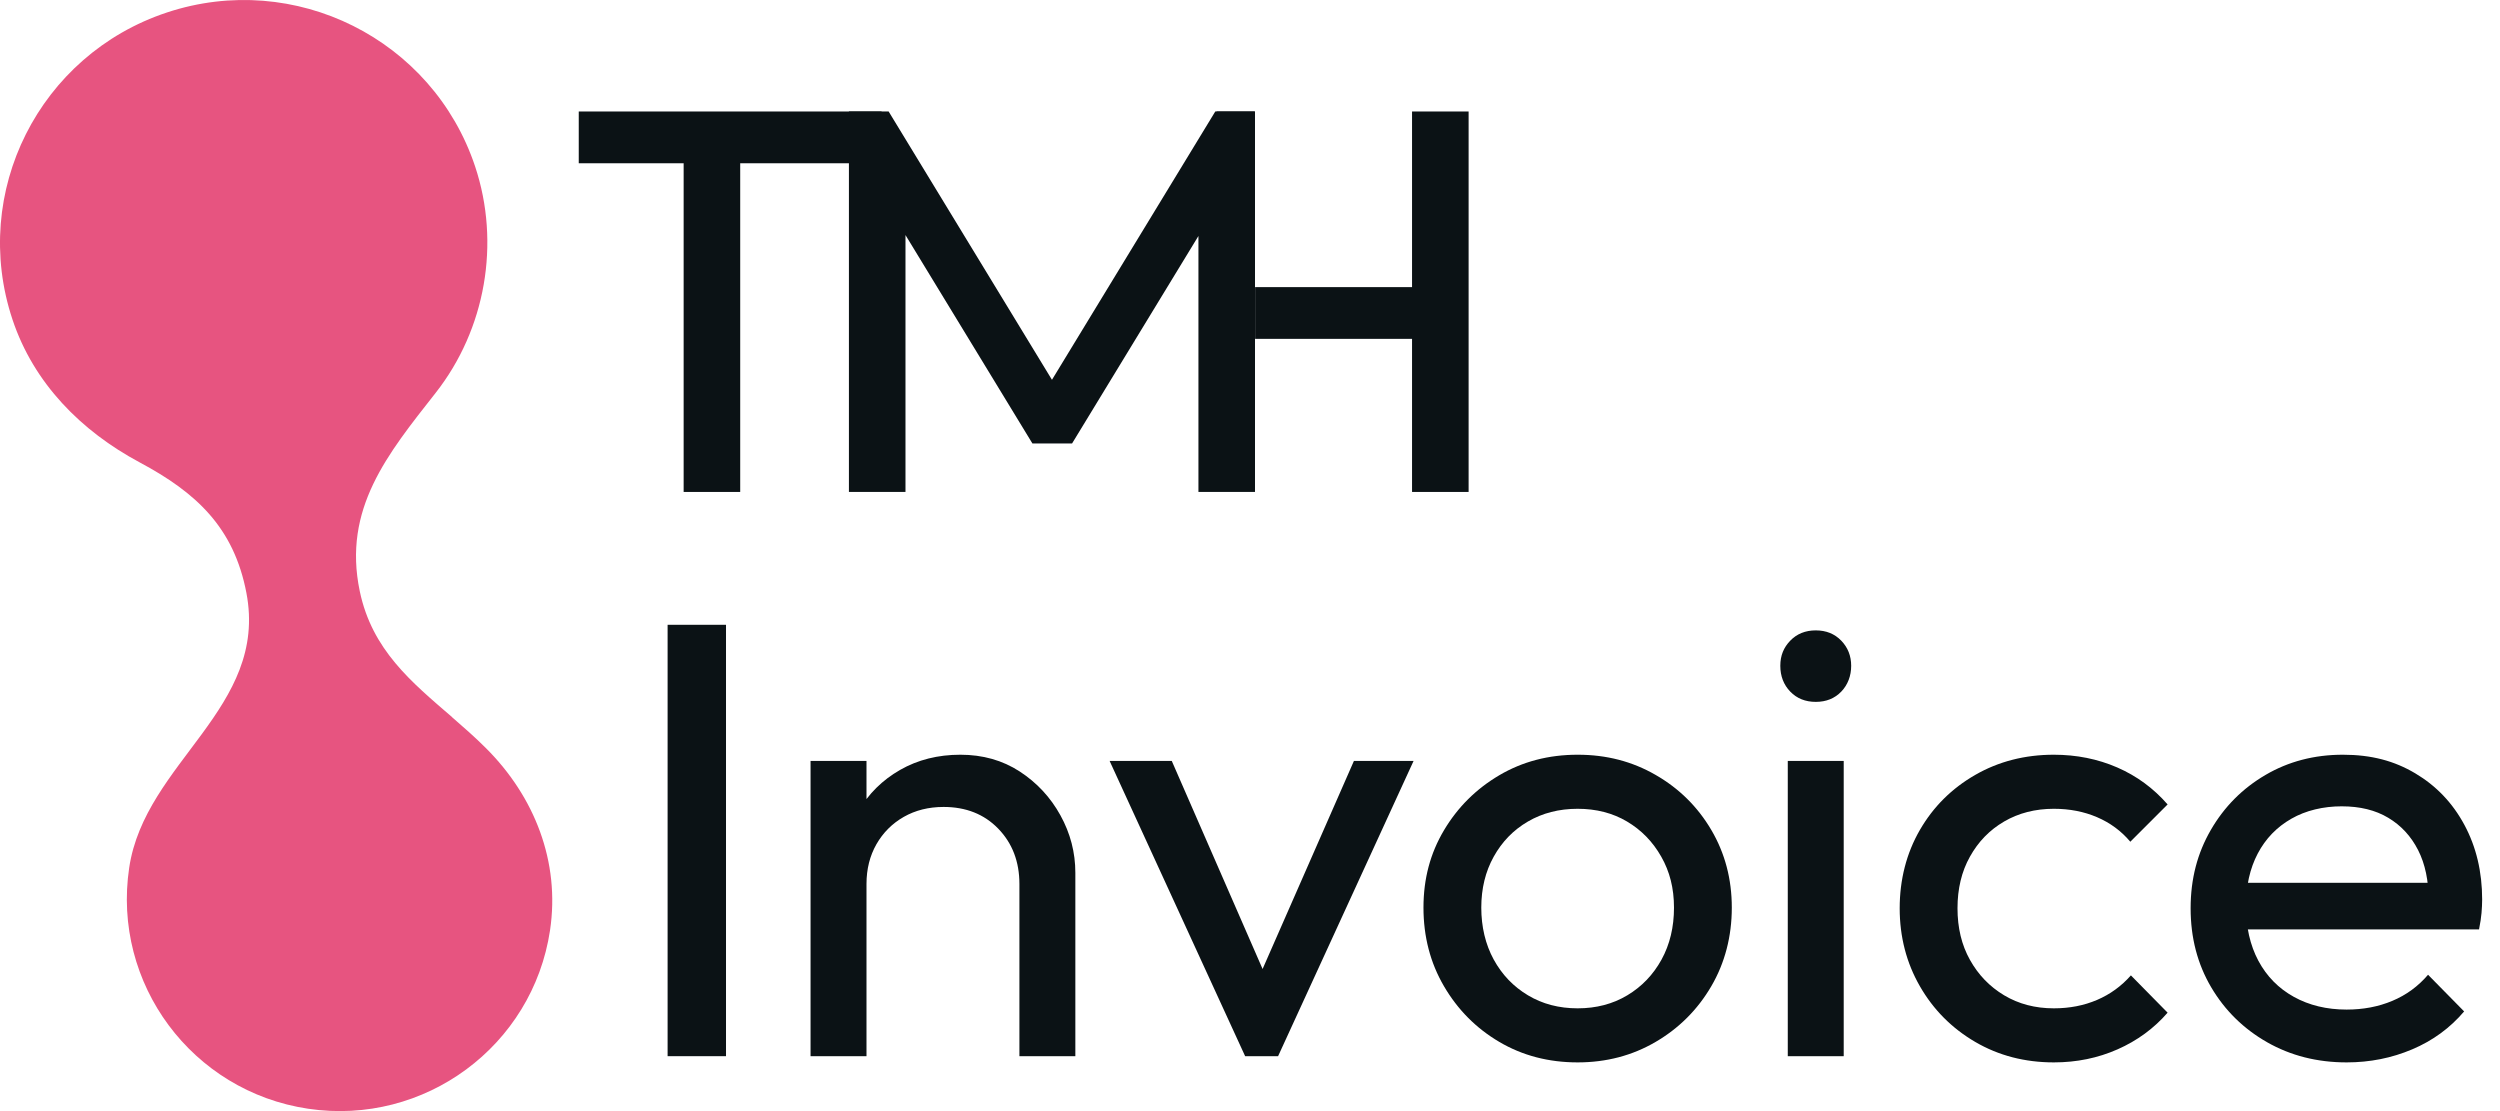
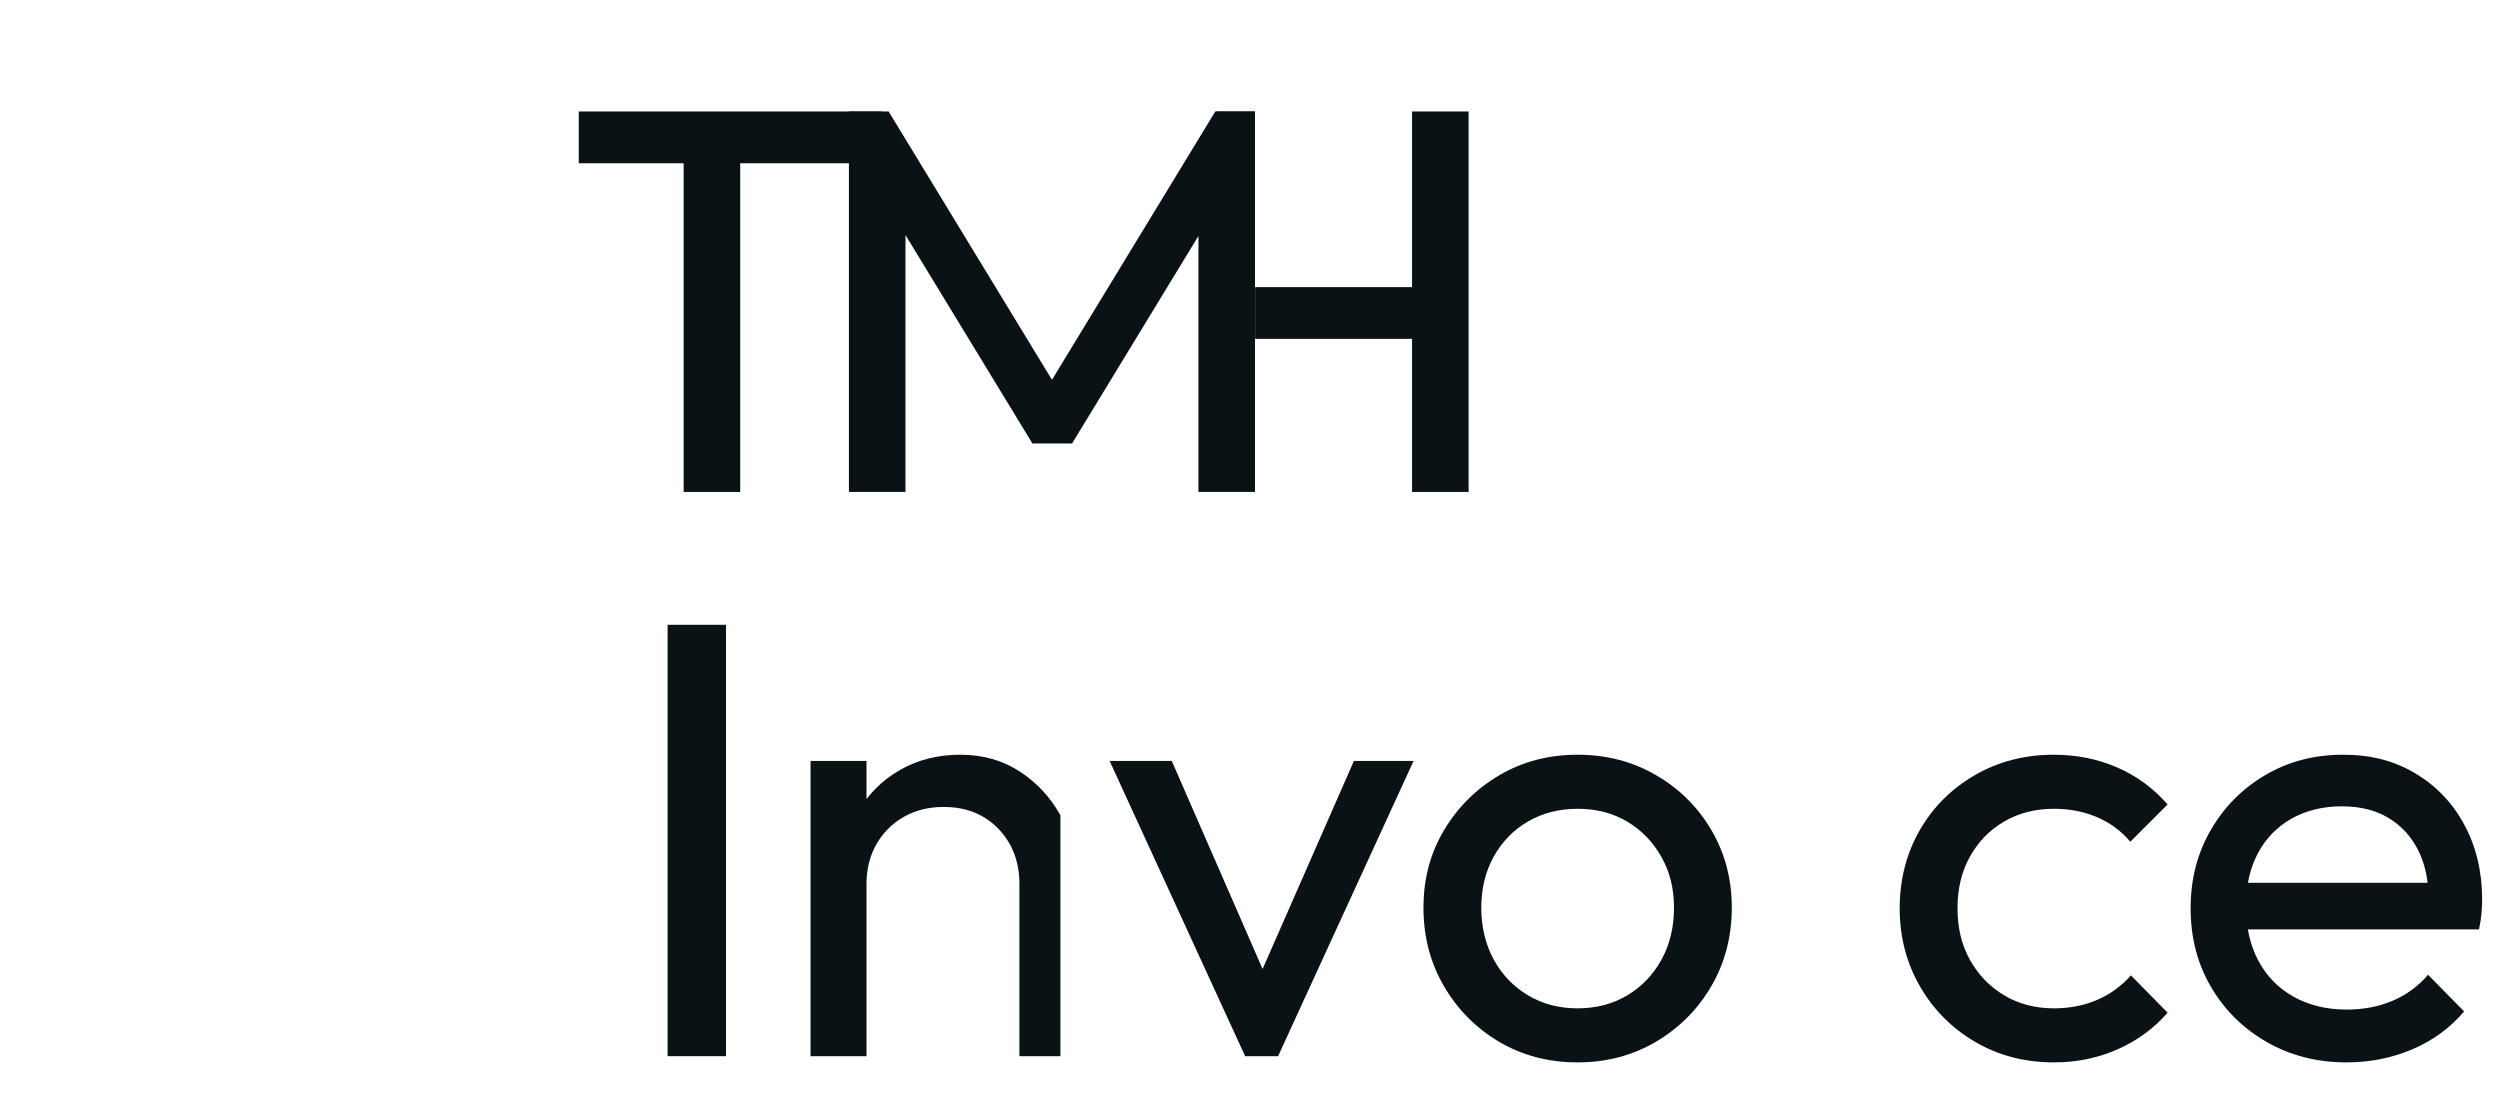
<svg xmlns="http://www.w3.org/2000/svg" width="72" height="32" viewBox="0 0 72 32" fill="none">
  <g clip-path="url(#clip0_406_120191)">
    <path d="M16.668 4.702V3.211H25.389V4.702H16.668ZM19.689 14.168V3.558H21.318V14.168H19.689Z" fill="#0B1215" />
    <path d="M24.449 14.168V3.211H25.593L30.686 11.578H29.907L35 3.211H36.144V14.168H34.515V6.069L34.895 6.172L30.876 12.771H29.733L25.714 6.172L26.078 6.069V14.168H24.449Z" fill="#0B1215" />
    <path d="M35.039 13.635V3.211H36.136V13.635H35.039ZM36.147 9.759V8.269H42.13V9.759H36.147ZM40.667 14.168V3.211H42.296V14.168H40.667Z" fill="#0B1215" />
    <path d="M19.227 30.418V17.994H20.909V30.418H19.227Z" fill="#0B1215" />
-     <path d="M23.344 30.418V21.915H24.955V30.418H23.344ZM29.359 30.418V25.459C29.359 24.815 29.155 24.285 28.75 23.866C28.345 23.448 27.819 23.24 27.175 23.24C26.745 23.24 26.363 23.336 26.029 23.526C25.696 23.716 25.432 23.98 25.241 24.314C25.051 24.647 24.955 25.03 24.955 25.459L24.293 25.084C24.293 24.439 24.436 23.866 24.722 23.365C25.009 22.864 25.409 22.468 25.922 22.174C26.434 21.881 27.014 21.736 27.658 21.736C28.303 21.736 28.873 21.897 29.368 22.219C29.862 22.541 30.254 22.962 30.54 23.481C30.827 24 30.97 24.553 30.97 25.137V30.418H29.359Z" fill="#0B1215" />
+     <path d="M23.344 30.418V21.915H24.955V30.418H23.344ZM29.359 30.418V25.459C29.359 24.815 29.155 24.285 28.75 23.866C28.345 23.448 27.819 23.24 27.175 23.24C26.745 23.24 26.363 23.336 26.029 23.526C25.696 23.716 25.432 23.98 25.241 24.314C25.051 24.647 24.955 25.03 24.955 25.459L24.293 25.084C24.293 24.439 24.436 23.866 24.722 23.365C25.009 22.864 25.409 22.468 25.922 22.174C26.434 21.881 27.014 21.736 27.658 21.736C28.303 21.736 28.873 21.897 29.368 22.219C29.862 22.541 30.254 22.962 30.54 23.481V30.418H29.359Z" fill="#0B1215" />
    <path d="M35.86 30.418L31.957 21.915H33.747L36.88 29.093H35.842L38.993 21.915H40.711L36.809 30.418H35.86Z" fill="#0B1215" />
    <path d="M45.436 30.597C44.601 30.597 43.849 30.401 43.18 30.007C42.511 29.613 41.981 29.078 41.587 28.404C41.193 27.731 40.996 26.974 40.996 26.14C40.996 25.305 41.193 24.573 41.587 23.911C41.981 23.249 42.511 22.721 43.18 22.327C43.849 21.933 44.601 21.736 45.436 21.736C46.27 21.736 47.009 21.93 47.682 22.318C48.356 22.705 48.891 23.233 49.285 23.902C49.679 24.571 49.876 25.316 49.876 26.14C49.876 26.963 49.679 27.731 49.285 28.404C48.891 29.078 48.356 29.613 47.682 30.007C47.009 30.401 46.259 30.597 45.436 30.597ZM45.436 29.04C45.973 29.04 46.45 28.915 46.868 28.664C47.286 28.413 47.613 28.071 47.853 27.635C48.092 27.198 48.211 26.701 48.211 26.14C48.211 25.578 48.088 25.101 47.844 24.672C47.6 24.242 47.271 23.904 46.859 23.66C46.447 23.416 45.973 23.293 45.436 23.293C44.899 23.293 44.422 23.416 44.004 23.66C43.585 23.904 43.258 24.242 43.019 24.672C42.78 25.101 42.661 25.591 42.661 26.14C42.661 26.688 42.78 27.198 43.019 27.635C43.258 28.071 43.585 28.413 44.004 28.664C44.422 28.915 44.899 29.04 45.436 29.04Z" fill="#0B1215" />
-     <path d="M52.294 20.214C51.996 20.214 51.75 20.116 51.56 19.919C51.37 19.722 51.273 19.473 51.273 19.176C51.273 18.878 51.37 18.648 51.56 18.451C51.75 18.254 51.996 18.155 52.294 18.155C52.592 18.155 52.838 18.254 53.028 18.451C53.218 18.648 53.314 18.889 53.314 19.176C53.314 19.462 53.218 19.722 53.028 19.919C52.838 20.116 52.592 20.214 52.294 20.214ZM51.488 30.418V21.915H53.099V30.418H51.488Z" fill="#0B1215" />
    <path d="M59.151 30.597C58.316 30.597 57.56 30.401 56.886 30.007C56.212 29.613 55.68 29.078 55.293 28.404C54.906 27.731 54.711 26.981 54.711 26.158C54.711 25.334 54.906 24.571 55.293 23.902C55.68 23.233 56.212 22.705 56.886 22.318C57.56 21.93 58.316 21.736 59.151 21.736C59.806 21.736 60.415 21.859 60.977 22.103C61.538 22.347 62.022 22.703 62.427 23.168L61.353 24.242C61.091 23.931 60.771 23.696 60.395 23.535C60.019 23.374 59.605 23.293 59.151 23.293C58.614 23.293 58.137 23.416 57.718 23.66C57.3 23.904 56.973 24.242 56.734 24.672C56.494 25.101 56.376 25.596 56.376 26.158C56.376 26.719 56.494 27.214 56.734 27.643C56.973 28.073 57.3 28.413 57.718 28.664C58.137 28.915 58.614 29.04 59.151 29.04C59.605 29.04 60.019 28.959 60.395 28.798C60.771 28.637 61.095 28.402 61.37 28.091L62.427 29.165C62.033 29.619 61.552 29.971 60.986 30.221C60.419 30.472 59.806 30.597 59.151 30.597Z" fill="#0B1215" />
    <path d="M67.583 30.597C66.735 30.597 65.972 30.403 65.292 30.016C64.612 29.628 64.075 29.1 63.681 28.431C63.287 27.762 63.09 27.006 63.09 26.158C63.09 25.309 63.285 24.571 63.672 23.902C64.059 23.233 64.585 22.705 65.247 22.318C65.909 21.93 66.652 21.736 67.476 21.736C68.299 21.736 68.96 21.915 69.561 22.273C70.163 22.631 70.636 23.125 70.976 23.759C71.316 24.392 71.486 25.108 71.486 25.907C71.486 26.026 71.479 26.155 71.468 26.292C71.457 26.428 71.432 26.587 71.396 26.766H64.218V25.424H70.537L69.946 25.943C69.946 25.37 69.846 24.884 69.642 24.484C69.438 24.083 69.152 23.774 68.783 23.553C68.413 23.331 67.966 23.222 67.44 23.222C66.914 23.222 66.408 23.34 65.99 23.58C65.572 23.819 65.249 24.153 65.023 24.582C64.797 25.012 64.683 25.52 64.683 26.104C64.683 26.688 64.802 27.223 65.041 27.67C65.281 28.118 65.621 28.465 66.062 28.709C66.502 28.953 67.01 29.076 67.583 29.076C68.06 29.076 68.499 28.993 68.899 28.825C69.3 28.657 69.642 28.407 69.928 28.073L70.967 29.129C70.562 29.606 70.063 29.971 69.472 30.221C68.881 30.472 68.252 30.597 67.583 30.597Z" fill="#0B1215" />
-     <path d="M13.02 20.653C11.853 19.645 10.715 18.72 10.361 17.026C9.865 14.654 11.162 13.078 12.544 11.318C13.986 9.484 14.419 7.004 13.683 4.793C12.461 1.127 8.489 -0.86 4.809 0.359C1.13 1.577 -0.863 5.537 0.36 9.204C0.971 11.038 2.337 12.414 4.021 13.316C5.649 14.186 6.736 15.187 7.097 17.078C7.73 20.395 4.176 21.944 3.721 24.989C3.221 28.326 5.53 31.434 8.876 31.932C12.224 32.43 15.341 30.129 15.841 26.793C16.136 24.819 15.393 22.94 13.994 21.545C13.678 21.229 13.346 20.939 13.018 20.654L13.02 20.653Z" fill="#E75480" />
  </g>
  <defs>
    <clipPath id="clip0_406_120191">
      <rect width="71.608" height="32" fill="white" />
    </clipPath>
  </defs>
</svg>